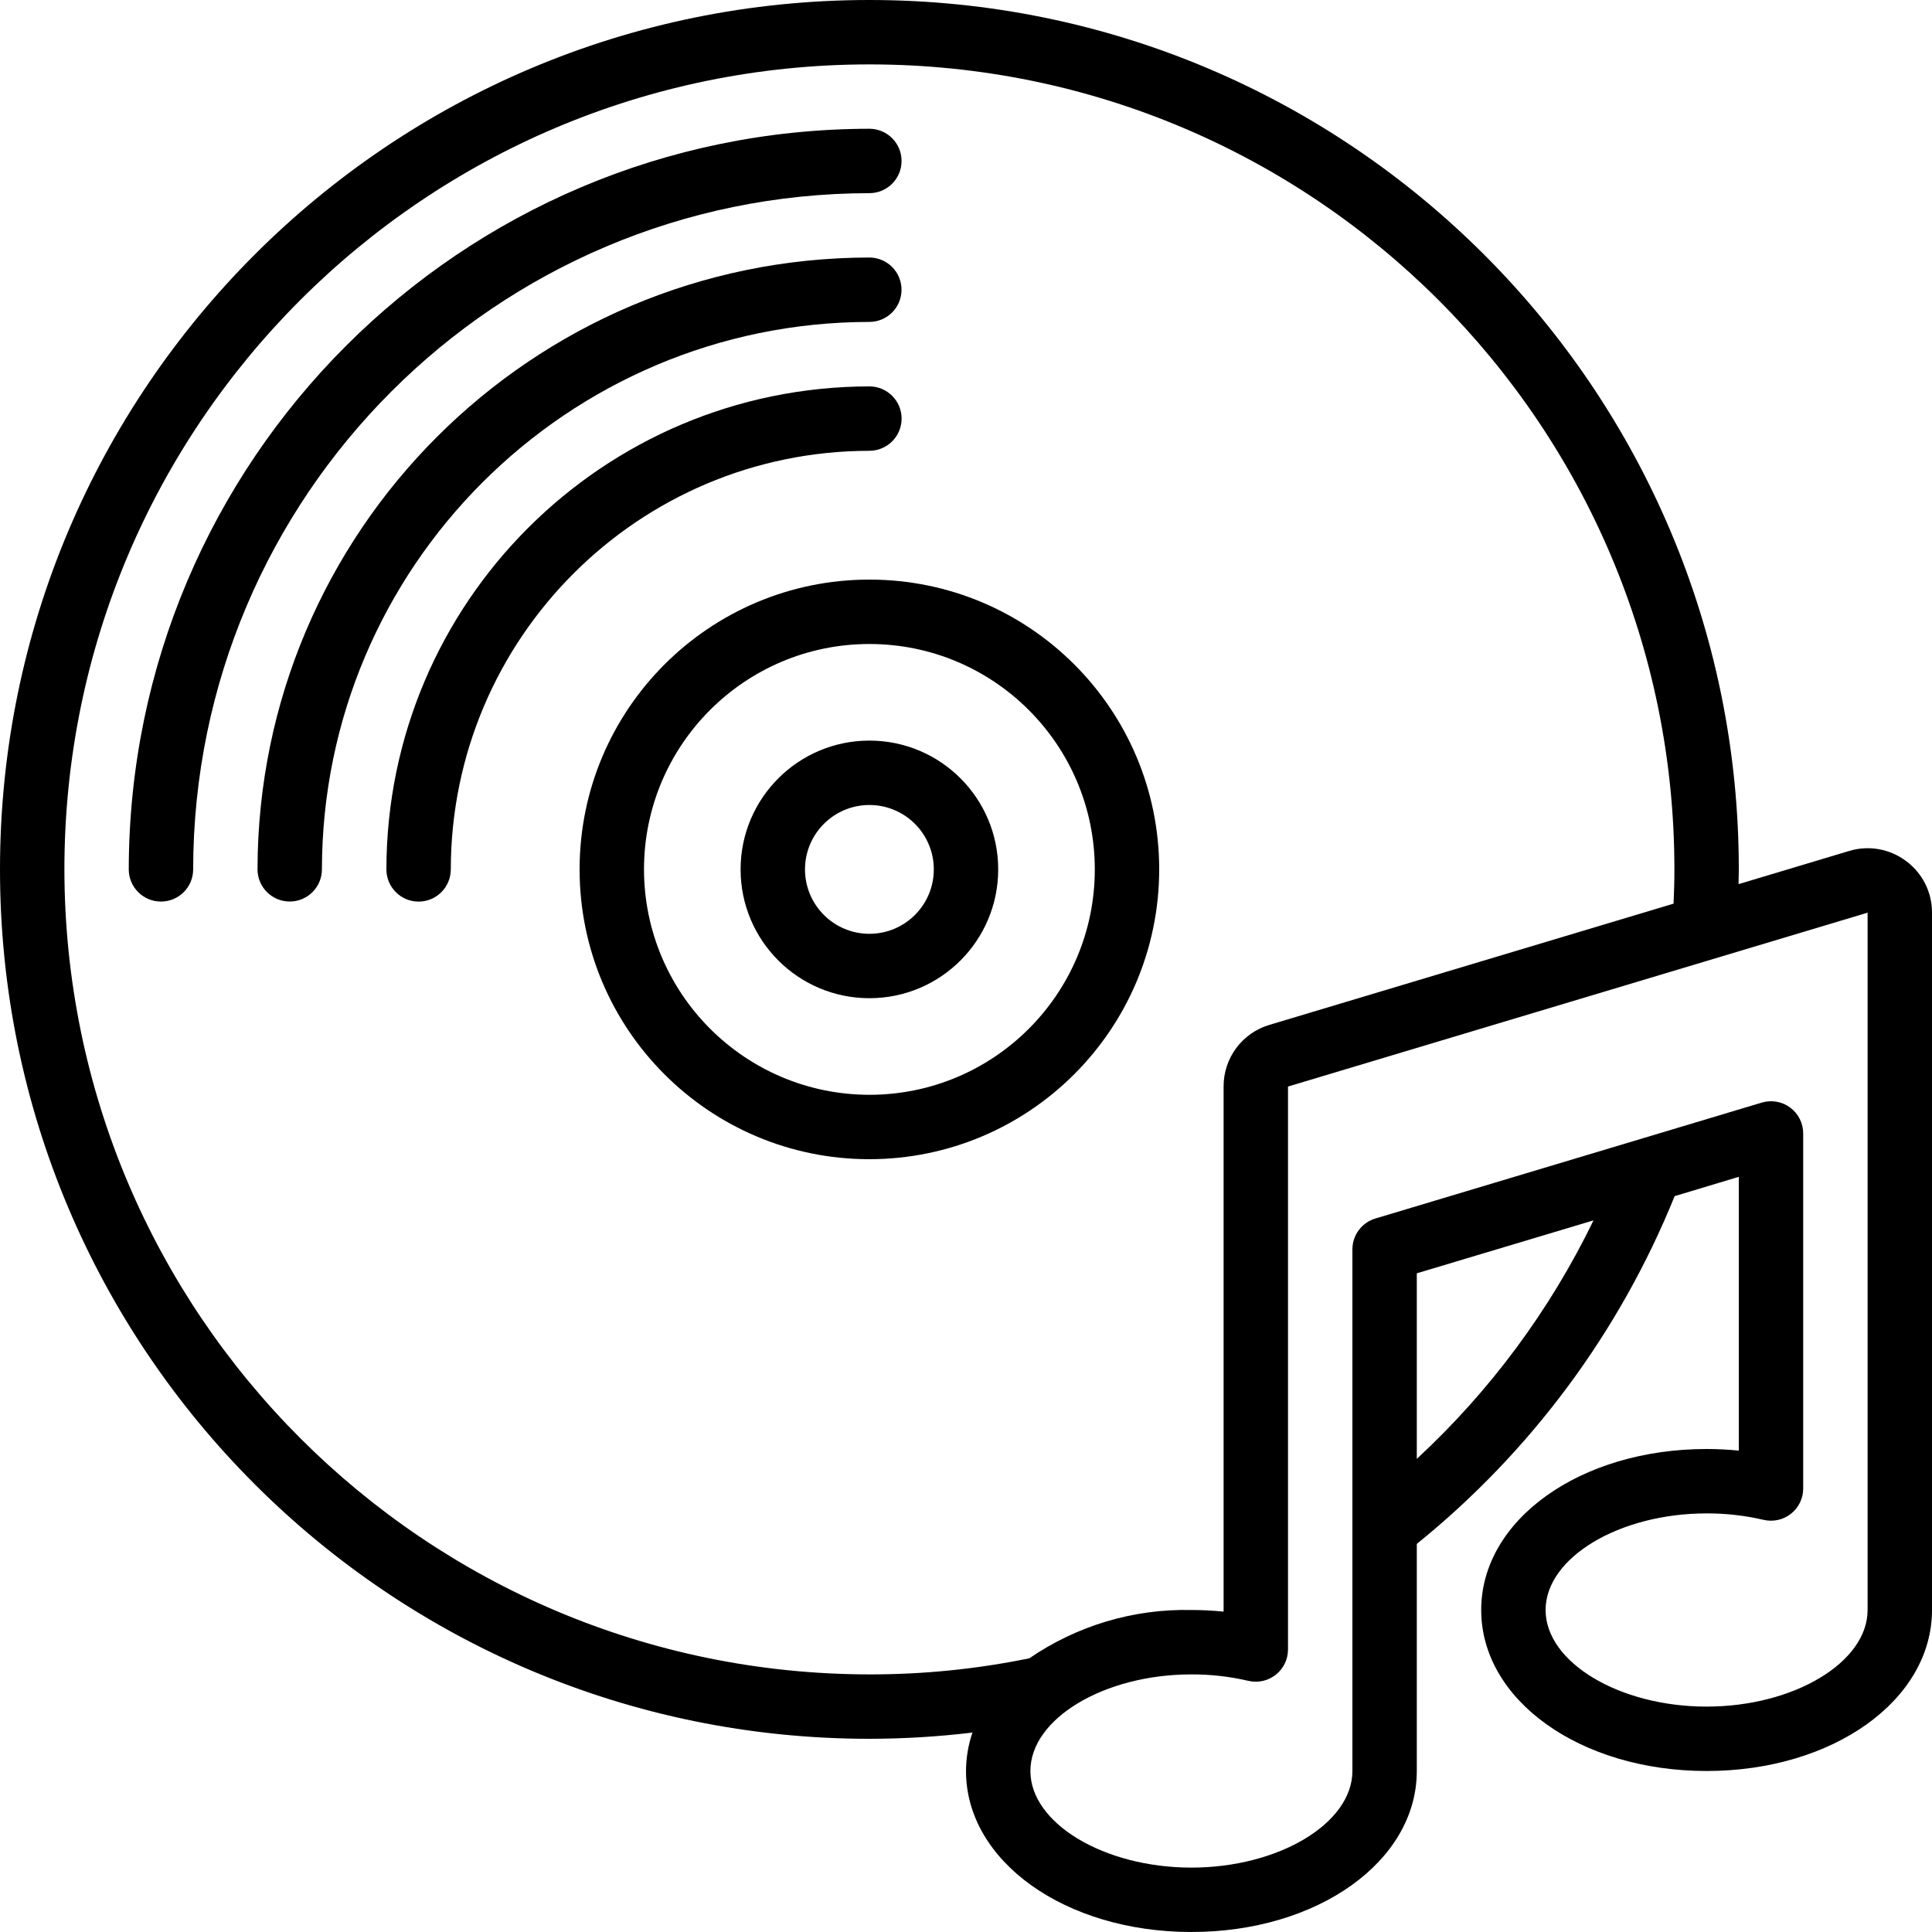
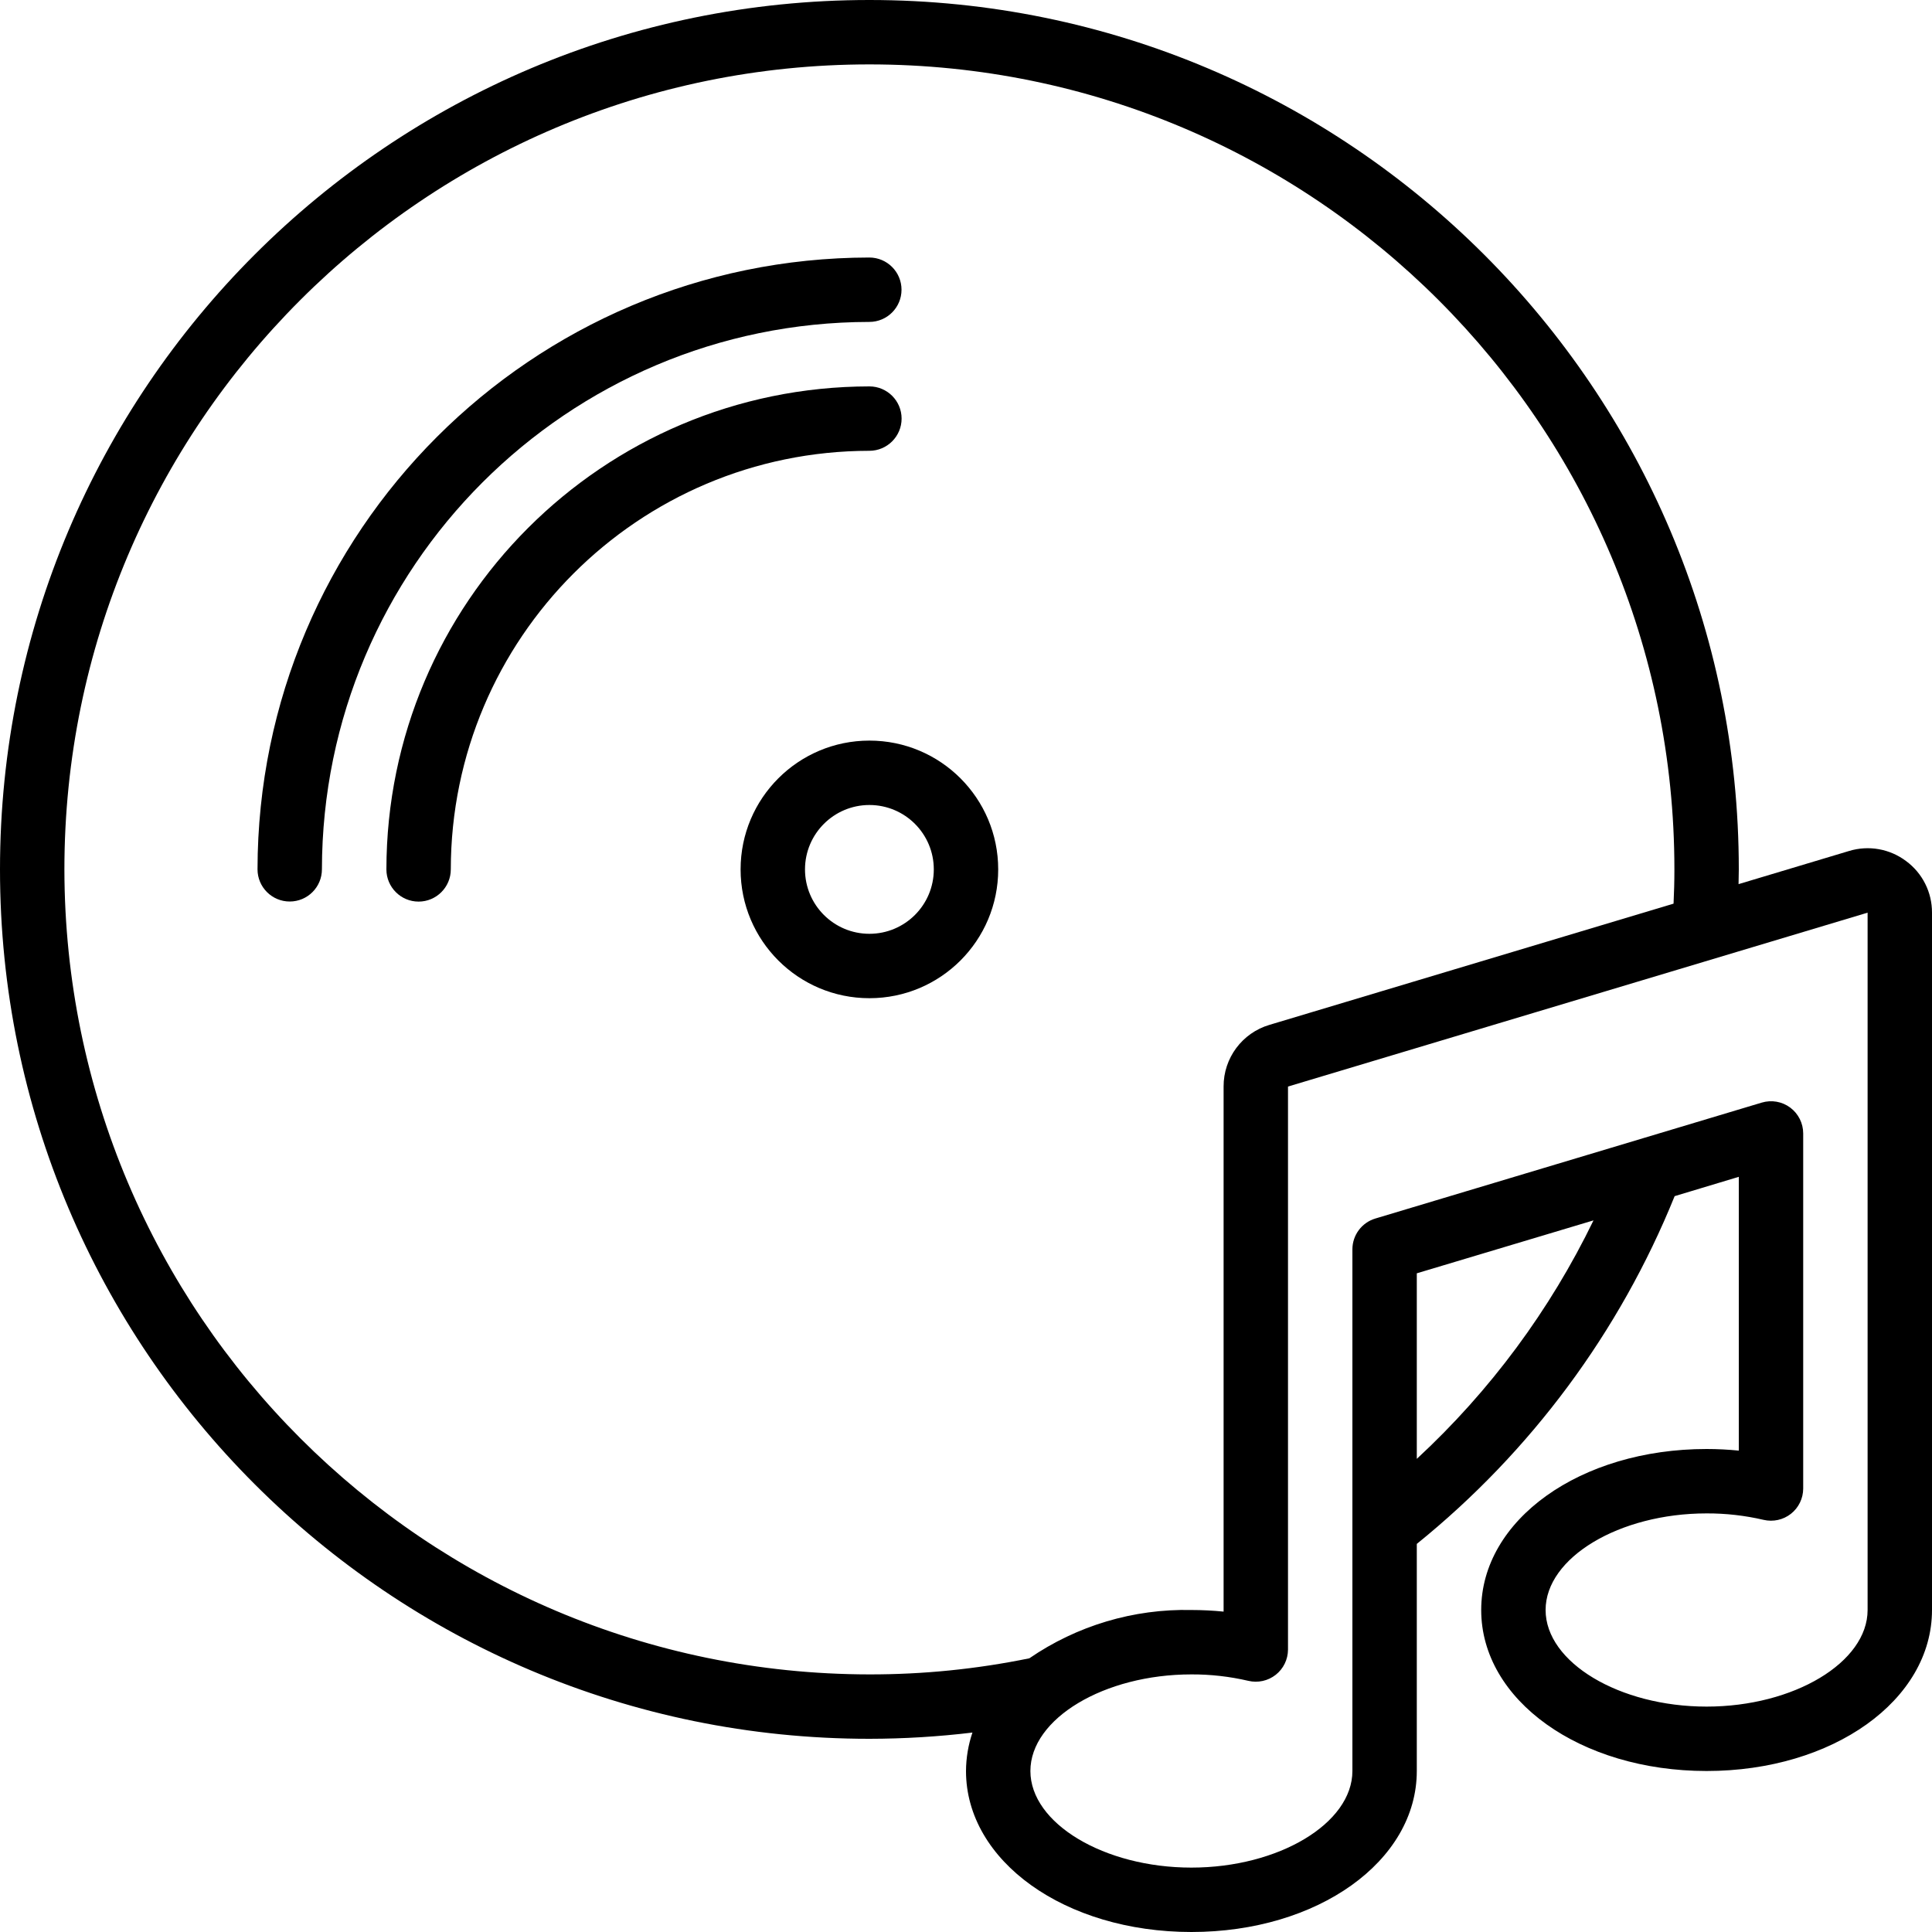
<svg xmlns="http://www.w3.org/2000/svg" width="48" height="48" viewBox="0 0 48 48" fill="none">
  <g clip-path="url(#clip0_1_1335)">
-     <path d="M28.8 21.6C28.8 17.624 25.577 14.4 21.6 14.4C17.624 14.4 14.4 17.624 14.4 21.6C14.4 25.577 17.624 28.8 21.6 28.8C25.575 28.796 28.796 25.575 28.8 21.6ZM16 21.6C16 18.508 18.508 16 21.6 16C24.693 16 27.2 18.508 27.2 21.6C27.2 24.693 24.693 27.2 21.6 27.2C18.509 27.197 16.004 24.692 16 21.6Z" fill="black" />
    <path d="M24.8 21.6C24.8 19.833 23.368 18.4 21.6 18.4C19.833 18.4 18.4 19.833 18.4 21.6C18.4 23.368 19.833 24.8 21.6 24.8C23.368 24.8 24.8 23.368 24.8 21.6ZM20 21.6C20 20.717 20.717 20 21.6 20C22.484 20 23.2 20.717 23.2 21.6C23.2 22.484 22.484 23.2 21.6 23.2C20.717 23.2 20 22.484 20 21.6Z" fill="black" />
    <path d="M47.355 21.392C46.95 21.088 46.425 20.995 45.941 21.142L43.194 21.966C43.194 21.844 43.2 21.726 43.2 21.6C43.2 9.671 33.529 0 21.6 0C9.671 0 0 9.671 0 21.6C0 33.529 9.671 43.2 21.6 43.2C22.456 43.199 23.311 43.147 24.16 43.045C24.056 43.352 24.002 43.675 24 44C24 46.24 26.46 48 29.6 48C32.74 48 35.2 46.24 35.2 44V38.358C38.034 36.068 40.239 33.095 41.606 29.718L43.2 29.238V36.04C42.936 36.014 42.669 36 42.4 36C39.26 36 36.8 37.76 36.8 40C36.8 42.24 39.26 44 42.4 44C45.54 44 48 42.24 48 40V22.675C48.002 22.169 47.763 21.692 47.355 21.392ZM1.6 21.6C1.6 10.554 10.554 1.6 21.6 1.6C32.646 1.6 41.6 10.554 41.6 21.6C41.6 21.901 41.592 22.18 41.579 22.451L31.541 25.462C30.862 25.662 30.397 26.287 30.4 26.995V40.04C30.136 40.014 29.869 40 29.6 40C28.165 39.968 26.757 40.388 25.574 41.2C24.266 41.468 22.935 41.602 21.6 41.6C10.559 41.588 1.612 32.641 1.6 21.6ZM35.2 36.245V31.635L39.59 30.32C38.509 32.552 37.02 34.561 35.2 36.245ZM46.4 40C46.4 41.301 44.568 42.4 42.4 42.4C40.232 42.4 38.4 41.301 38.4 40C38.4 38.699 40.232 37.6 42.4 37.6C42.876 37.598 43.351 37.652 43.815 37.76C44.053 37.816 44.303 37.761 44.495 37.61C44.687 37.459 44.799 37.228 44.8 36.984V28.16C44.8 27.907 44.68 27.669 44.478 27.518C44.275 27.367 44.013 27.321 43.77 27.394L34.17 30.274C33.832 30.375 33.6 30.687 33.6 31.04V44C33.6 45.301 31.768 46.4 29.6 46.4C27.432 46.4 25.6 45.301 25.6 44C25.6 42.699 27.432 41.6 29.6 41.6C30.076 41.598 30.551 41.652 31.015 41.76C31.253 41.816 31.503 41.761 31.695 41.61C31.887 41.459 31.999 41.228 32 40.984V26.995L46.4 22.675V40Z" fill="black" />
    <path fill-rule="evenodd" clip-rule="evenodd" d="M22.4 10.4C22.4 9.958 22.041 9.6 21.6 9.6C14.975 9.607 9.607 14.975 9.6 21.6C9.6 22.041 9.958 22.4 10.4 22.4C10.841 22.4 11.2 22.041 11.2 21.6C11.206 15.858 15.858 11.206 21.599 11.2C22.041 11.2 22.4 10.841 22.4 10.4Z" fill="black" />
    <path fill-rule="evenodd" clip-rule="evenodd" d="M21.598 7.998C22.04 7.998 22.398 7.64 22.398 7.198C22.398 6.757 22.04 6.398 21.598 6.398C13.207 6.408 6.408 13.207 6.398 21.598C6.398 22.04 6.757 22.398 7.198 22.398C7.64 22.398 7.998 22.04 7.998 21.598C8.007 14.091 14.091 8.007 21.598 7.998Z" fill="black" />
-     <path fill-rule="evenodd" clip-rule="evenodd" d="M21.599 4.799C22.041 4.799 22.399 4.441 22.399 3.999C22.399 3.557 22.041 3.199 21.599 3.199C11.442 3.211 3.211 11.442 3.199 21.599C3.199 22.041 3.557 22.399 3.999 22.399C4.441 22.399 4.799 22.041 4.799 21.599C4.809 12.325 12.325 4.809 21.599 4.799Z" fill="black" />
  </g>
  <defs>
    <clipPath id="clip0_1_1335">
      <rect width="48" height="48" fill="white" />
    </clipPath>
  </defs>
</svg>